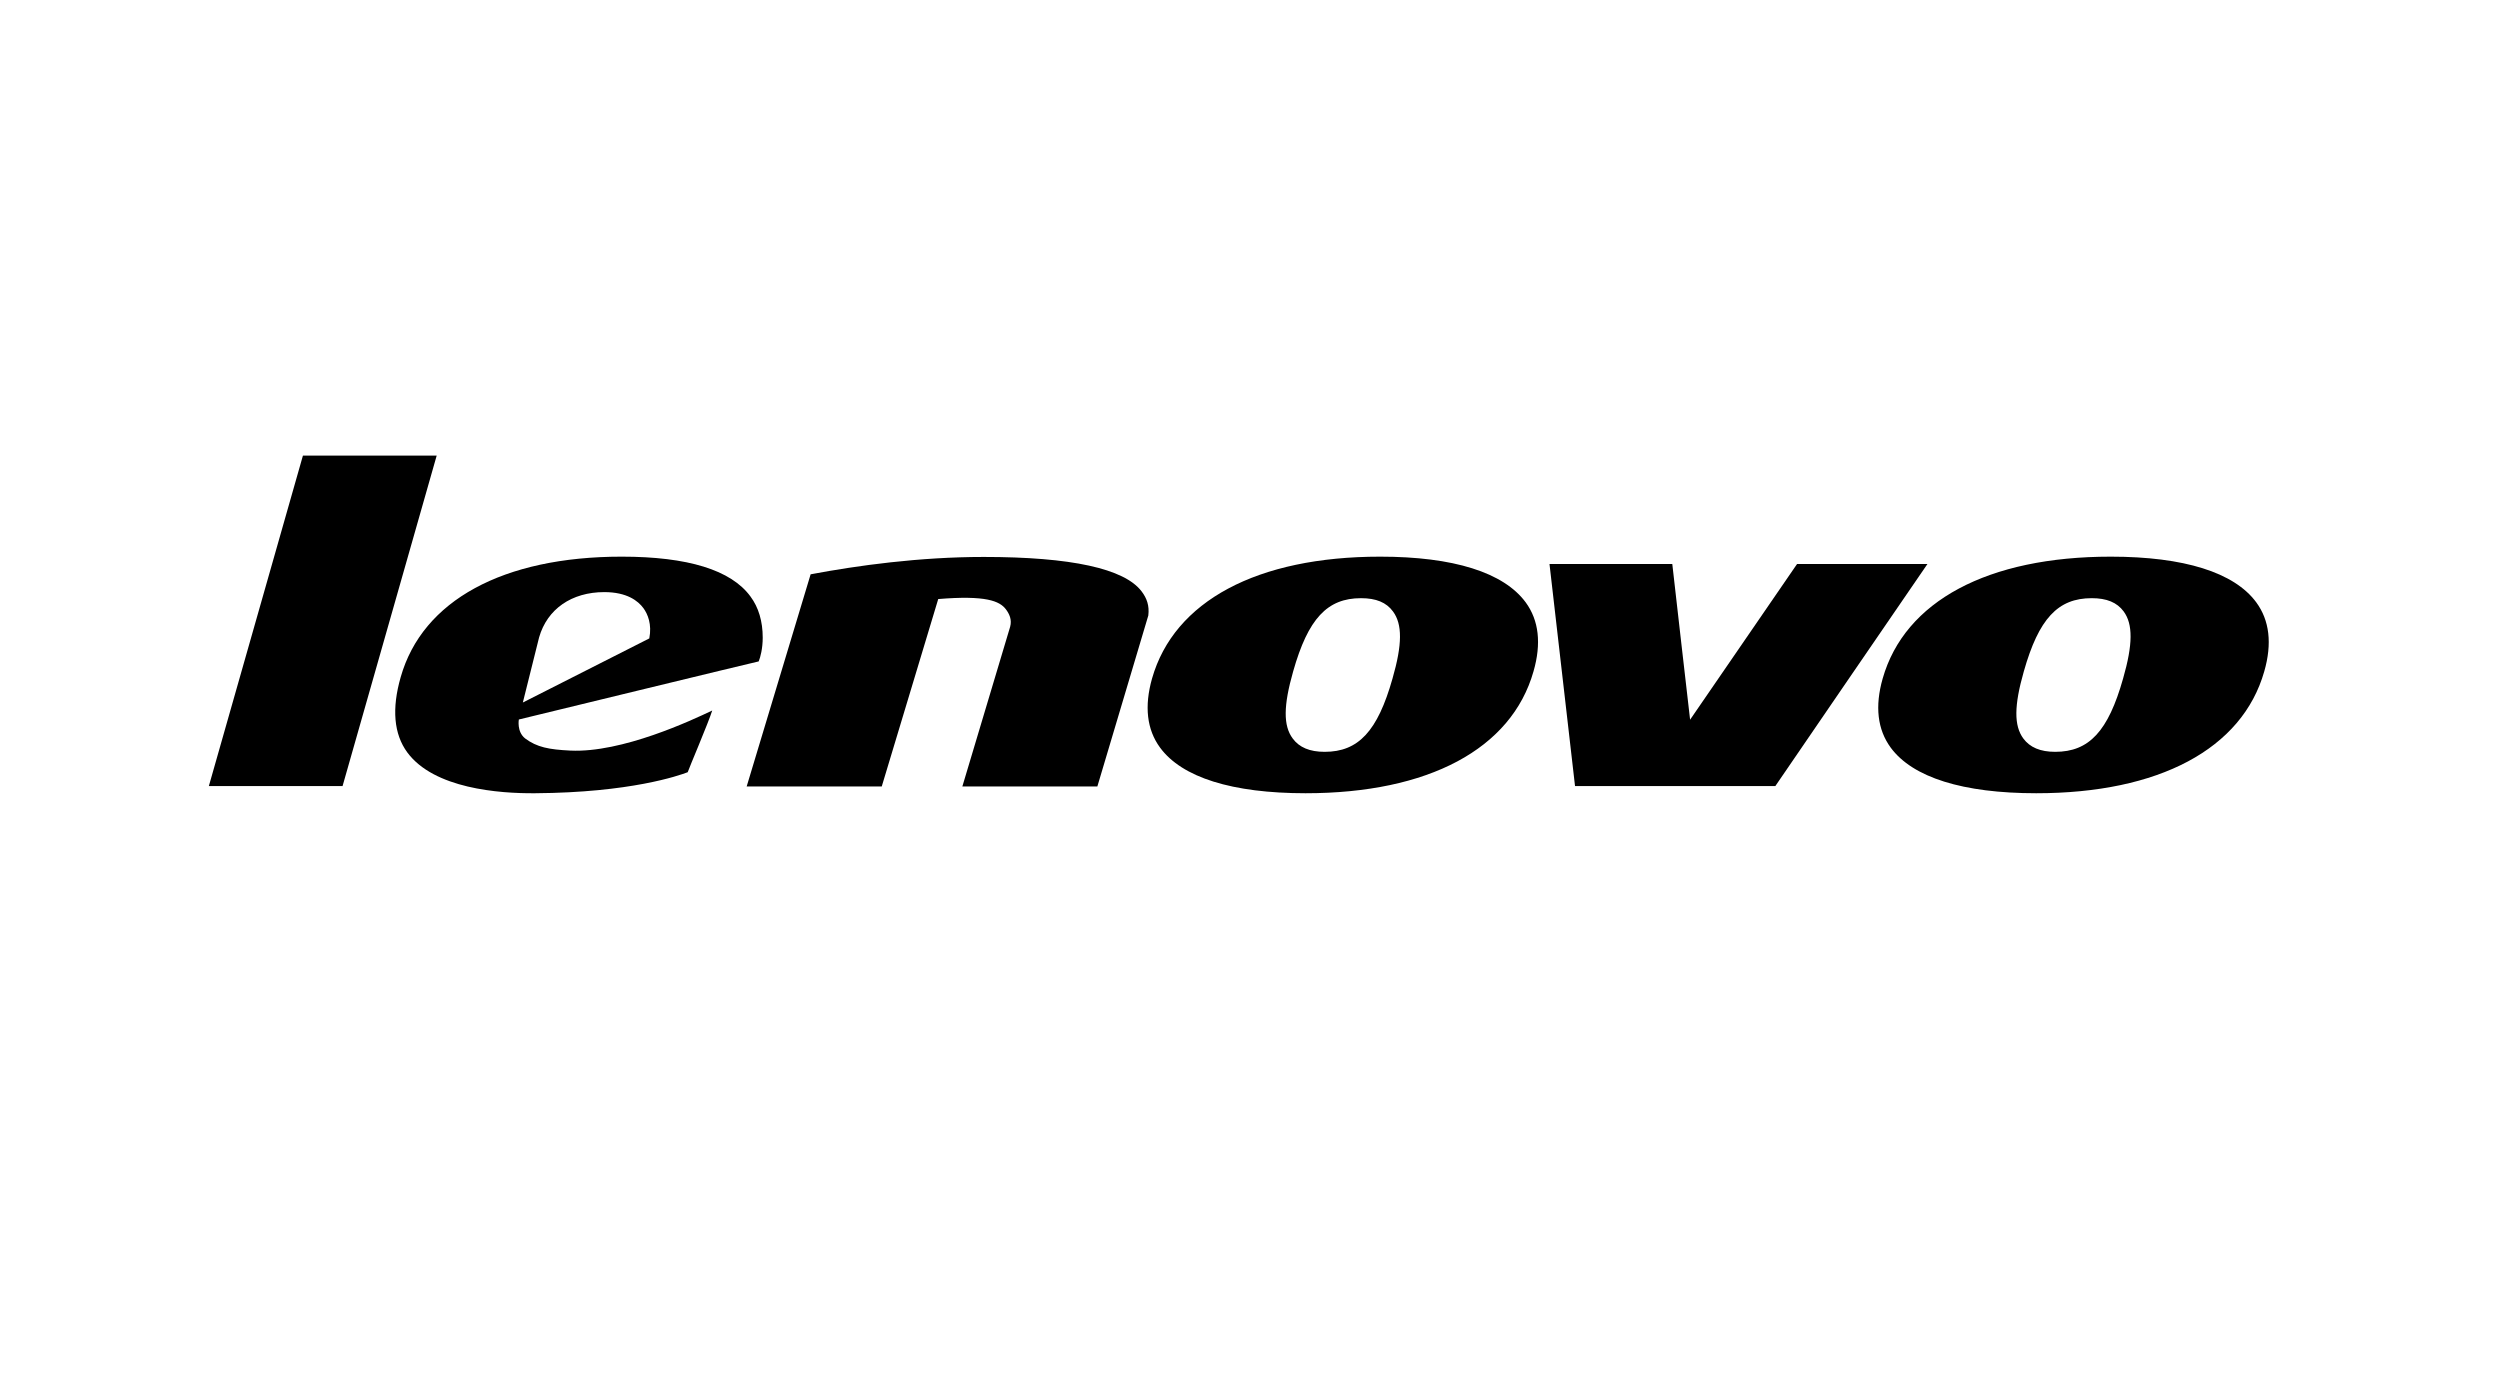
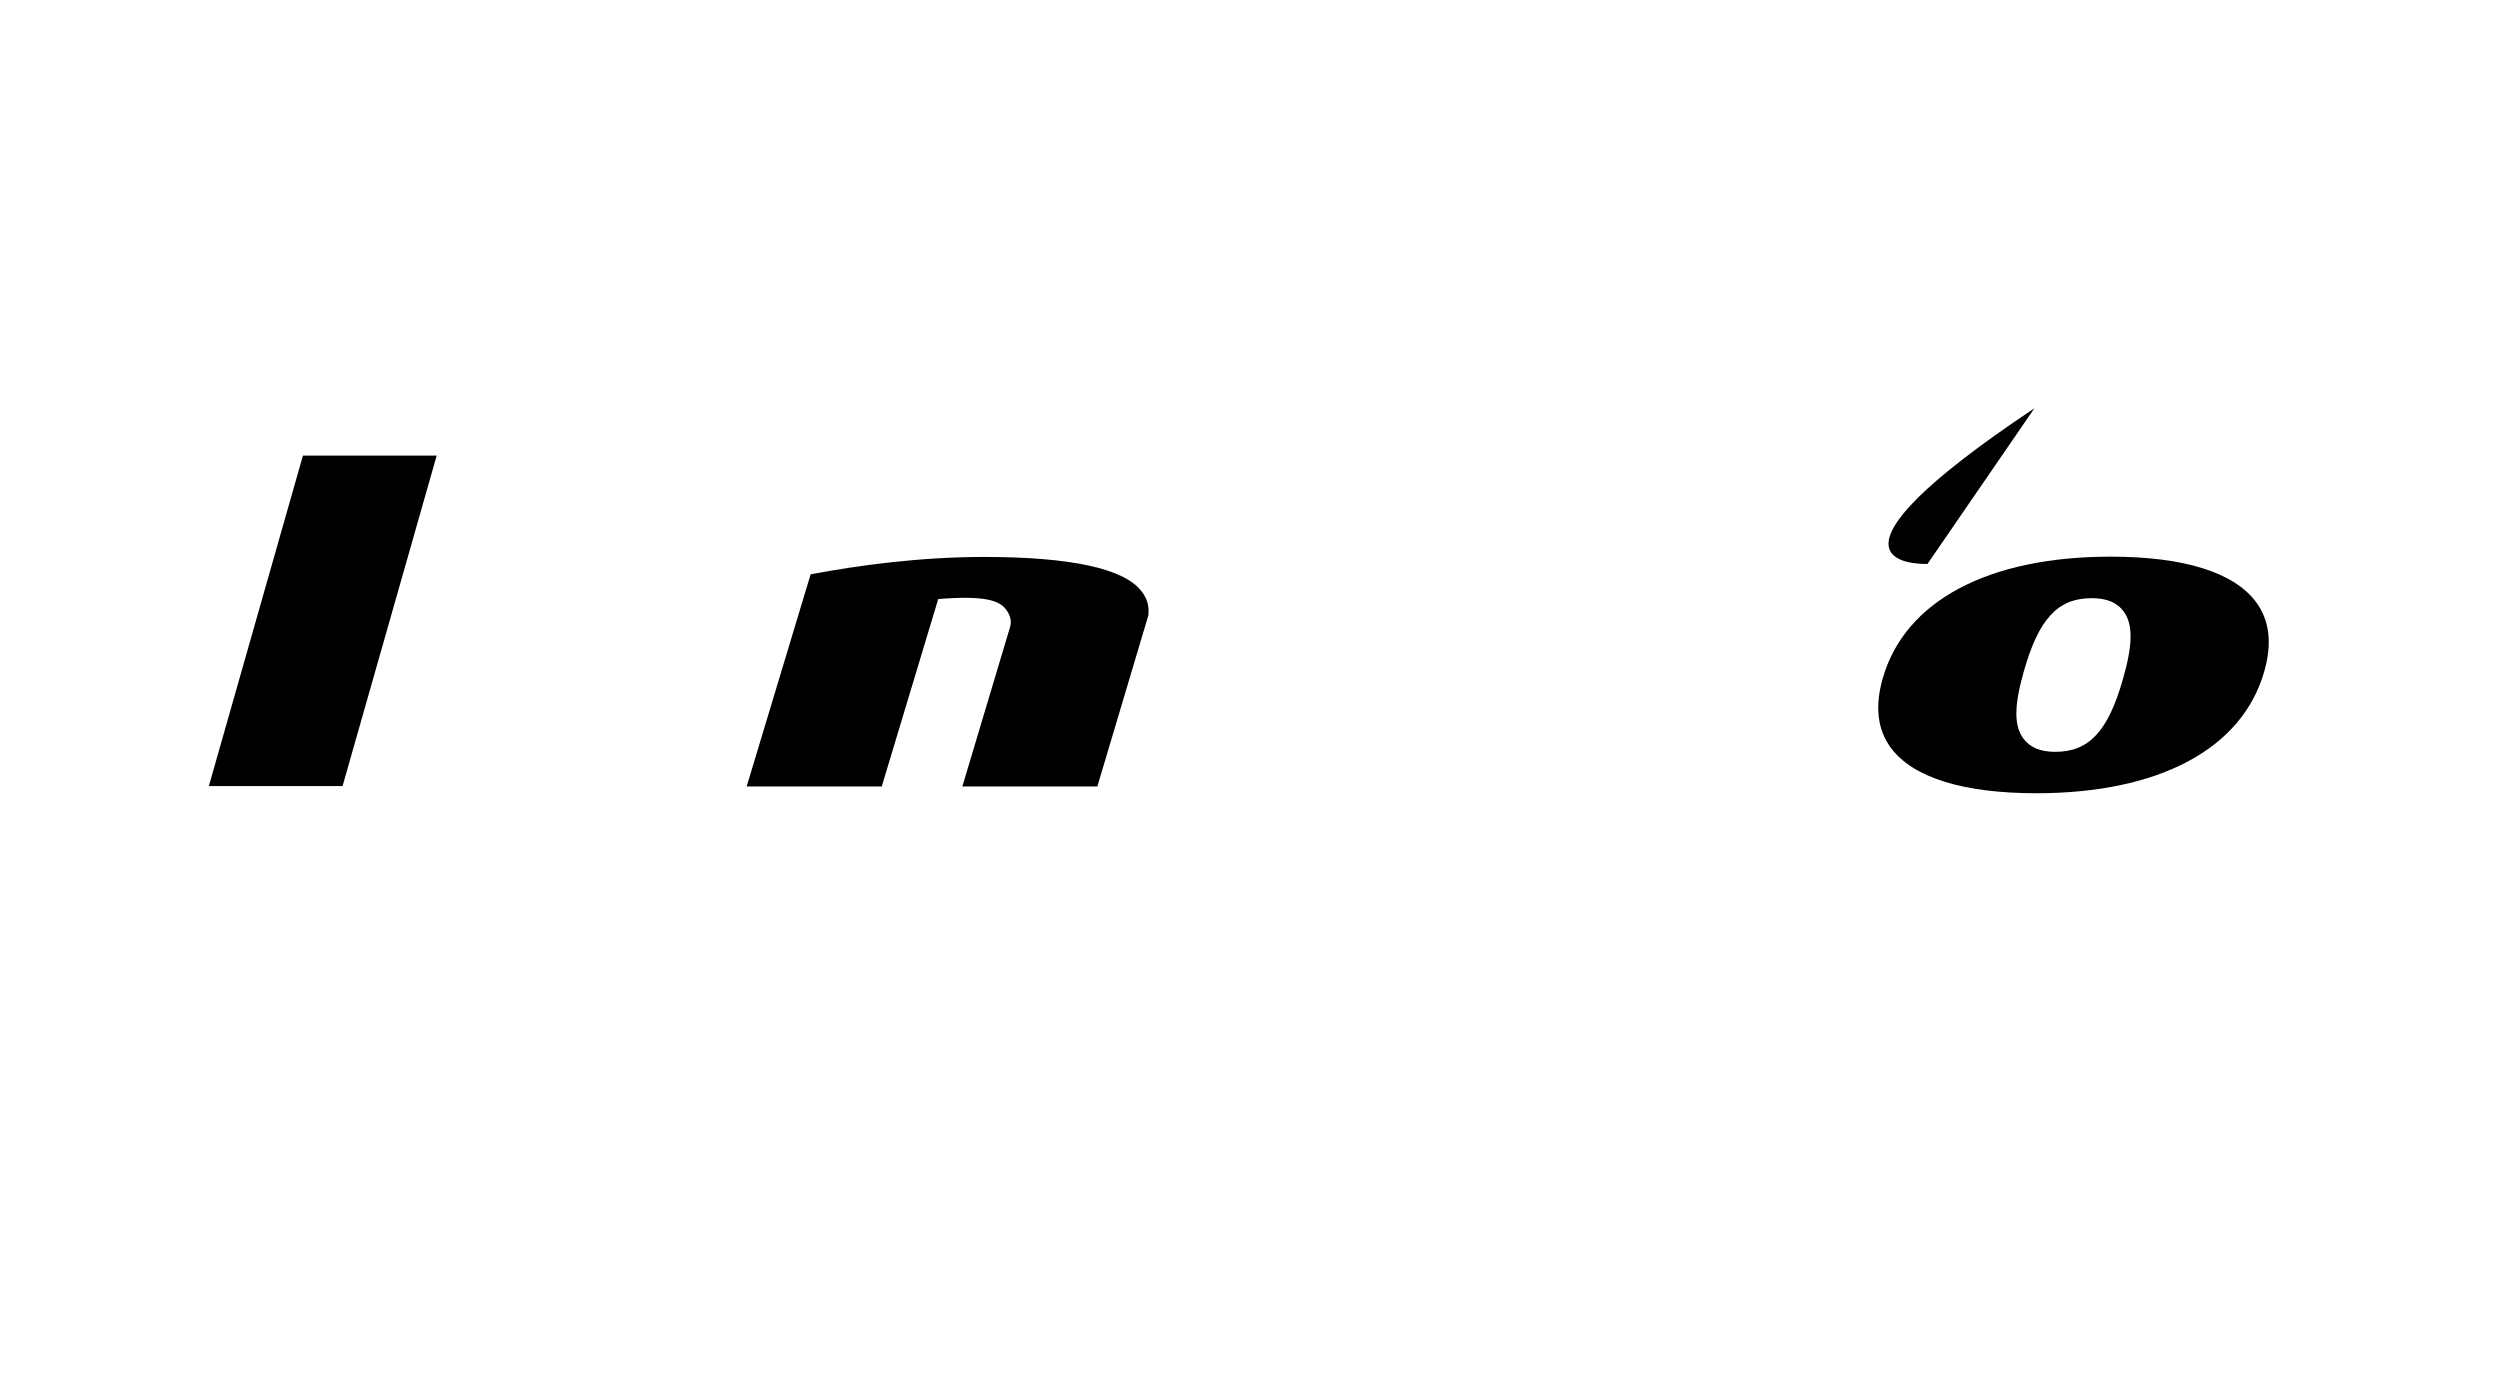
<svg xmlns="http://www.w3.org/2000/svg" t="1625856783931" class="icon" viewBox="0 0 1845 1024" version="1.1" p-id="5732" width="360.352" height="200">
  <defs>
    <style type="text/css" />
  </defs>
-   <path d="M856.121 551.727c-9.781-13.32-11.695-30.479-5.925-50.951 16.287-57.199 77.632-89.965 168.407-89.965 54.033 0 91.079 11.643 107.342 33.715 9.756 13.303 11.699 30.447 5.777 50.97-16.263 57.255-77.593 89.914-168.256 89.914C909.353 585.408 872.29 573.78 856.121 551.727L856.121 551.727 856.121 551.727zM851.572 555.103l102.777-59.606c-7.183 25.219-7.369 40.042-0.35 49.487 4.843 6.599 12.557 9.867 23.595 9.867 24.91 0 39.077-15.203 50.071-54.076 7.281-25.271 7.332-40.113 0.352-49.523-4.847-6.654-12.472-9.796-23.575-9.796-24.964 0-39.074 15.154-50.092 54.04L851.572 555.103 851.572 555.103z" p-id="5733" />
  <path d="M1395.33 551.727c-9.755-13.32-11.767-30.445-5.922-50.951 16.297-57.199 77.704-89.965 168.326-89.965 54.1 0 91.156 11.643 107.385 33.715 9.798 13.303 11.81 30.447 5.905 50.97-16.289 57.255-77.721 89.914-168.31 89.914C1448.622 585.408 1411.542 573.78 1395.33 551.727L1395.33 551.727 1395.33 551.727zM1493.578 495.495c-7.212 25.22-7.323 40.042-0.387 49.487 4.882 6.6 12.54 9.868 23.56 9.868 25.03 0 39.11-15.205 50.087-54.076 7.262-25.271 7.341-40.114 0.438-49.523-4.9-6.654-12.533-9.797-23.55-9.797C1518.685 441.453 1504.615 456.608 1493.578 495.495L1493.578 495.495z" p-id="5734" />
  <path d="M322.274 336.225c-1.9 6.912-68.328 239.934-69.462 243.88-3.926 0-91.754 0-98.68 0 2.025-7.051 68.349-239.897 69.426-243.88C227.577 336.225 315.457 336.225 322.274 336.225L322.274 336.225z" p-id="5735" />
-   <path d="M1422.467 416.218c-5.776 8.439-110.668 161.383-112.258 163.886-2.879 0-142.987 0-147.843 0-0.576-4.972-18.145-157.748-18.843-163.886 5.828 0 85.871 0 90.623 0 0.472 4.821 13.142 114.93 13.142 114.93s77.301-112.515 78.943-114.93C1329.067 416.218 1412.942 416.218 1422.467 416.218L1422.467 416.218z" p-id="5736" />
-   <path d="M559.905 488.128c1.276-3.012 2.981-9.627 2.981-17.526 0-12.055-3.04-22.348-9.052-30.406-14.289-19.537-46.251-29.387-95.01-29.387-87.589 0-147.038 32.4-163.1 88.853-6.711 23.357-5.081 42.069 4.842 55.591 19.68 26.719 67.581 30.39 94.371 30.157 70.3-0.478 106.011-12.998 112.589-15.515 0.544-1.978 15.515-37.103 18.094-45.547-14.769 7.055-66.647 31.436-104.77 29.575-15.57-0.77-24.65-2.415-33.373-9.016-6.228-5.006-4.567-13.922-4.567-13.922S556.503 488.77 559.905 488.128L559.905 488.128 559.905 488.128zM445.976 436.977c16.756 0 24.925 6.506 28.857 11.822 3.238 4.46 6.361 11.918 4.351 22.354l-93.329 47.31 11.989-48.04C403.82 449.494 421.836 436.977 445.976 436.977L445.976 436.977z" p-id="5737" />
+   <path d="M1422.467 416.218s77.301-112.515 78.943-114.93C1329.067 416.218 1412.942 416.218 1422.467 416.218L1422.467 416.218z" p-id="5736" />
  <path d="M847.461 454.21c0.854-7.236-1.082-12.663-4.92-17.726-12.741-16.922-52.265-25.458-116.481-25.458-47.424 0-93.149 6.289-127.815 12.813-0.476 1.464-46.363 153.876-47.205 156.583l99.688 0c0.547-1.923 41.685-138.323 41.685-138.323 35.201-2.907 45.307 1.481 49.91 7.527 2.646 3.511 4.584 7.75 3.161 12.958L710.213 580.423l99.632 0L847.461 454.21 847.461 454.21z" p-id="5738" />
</svg>